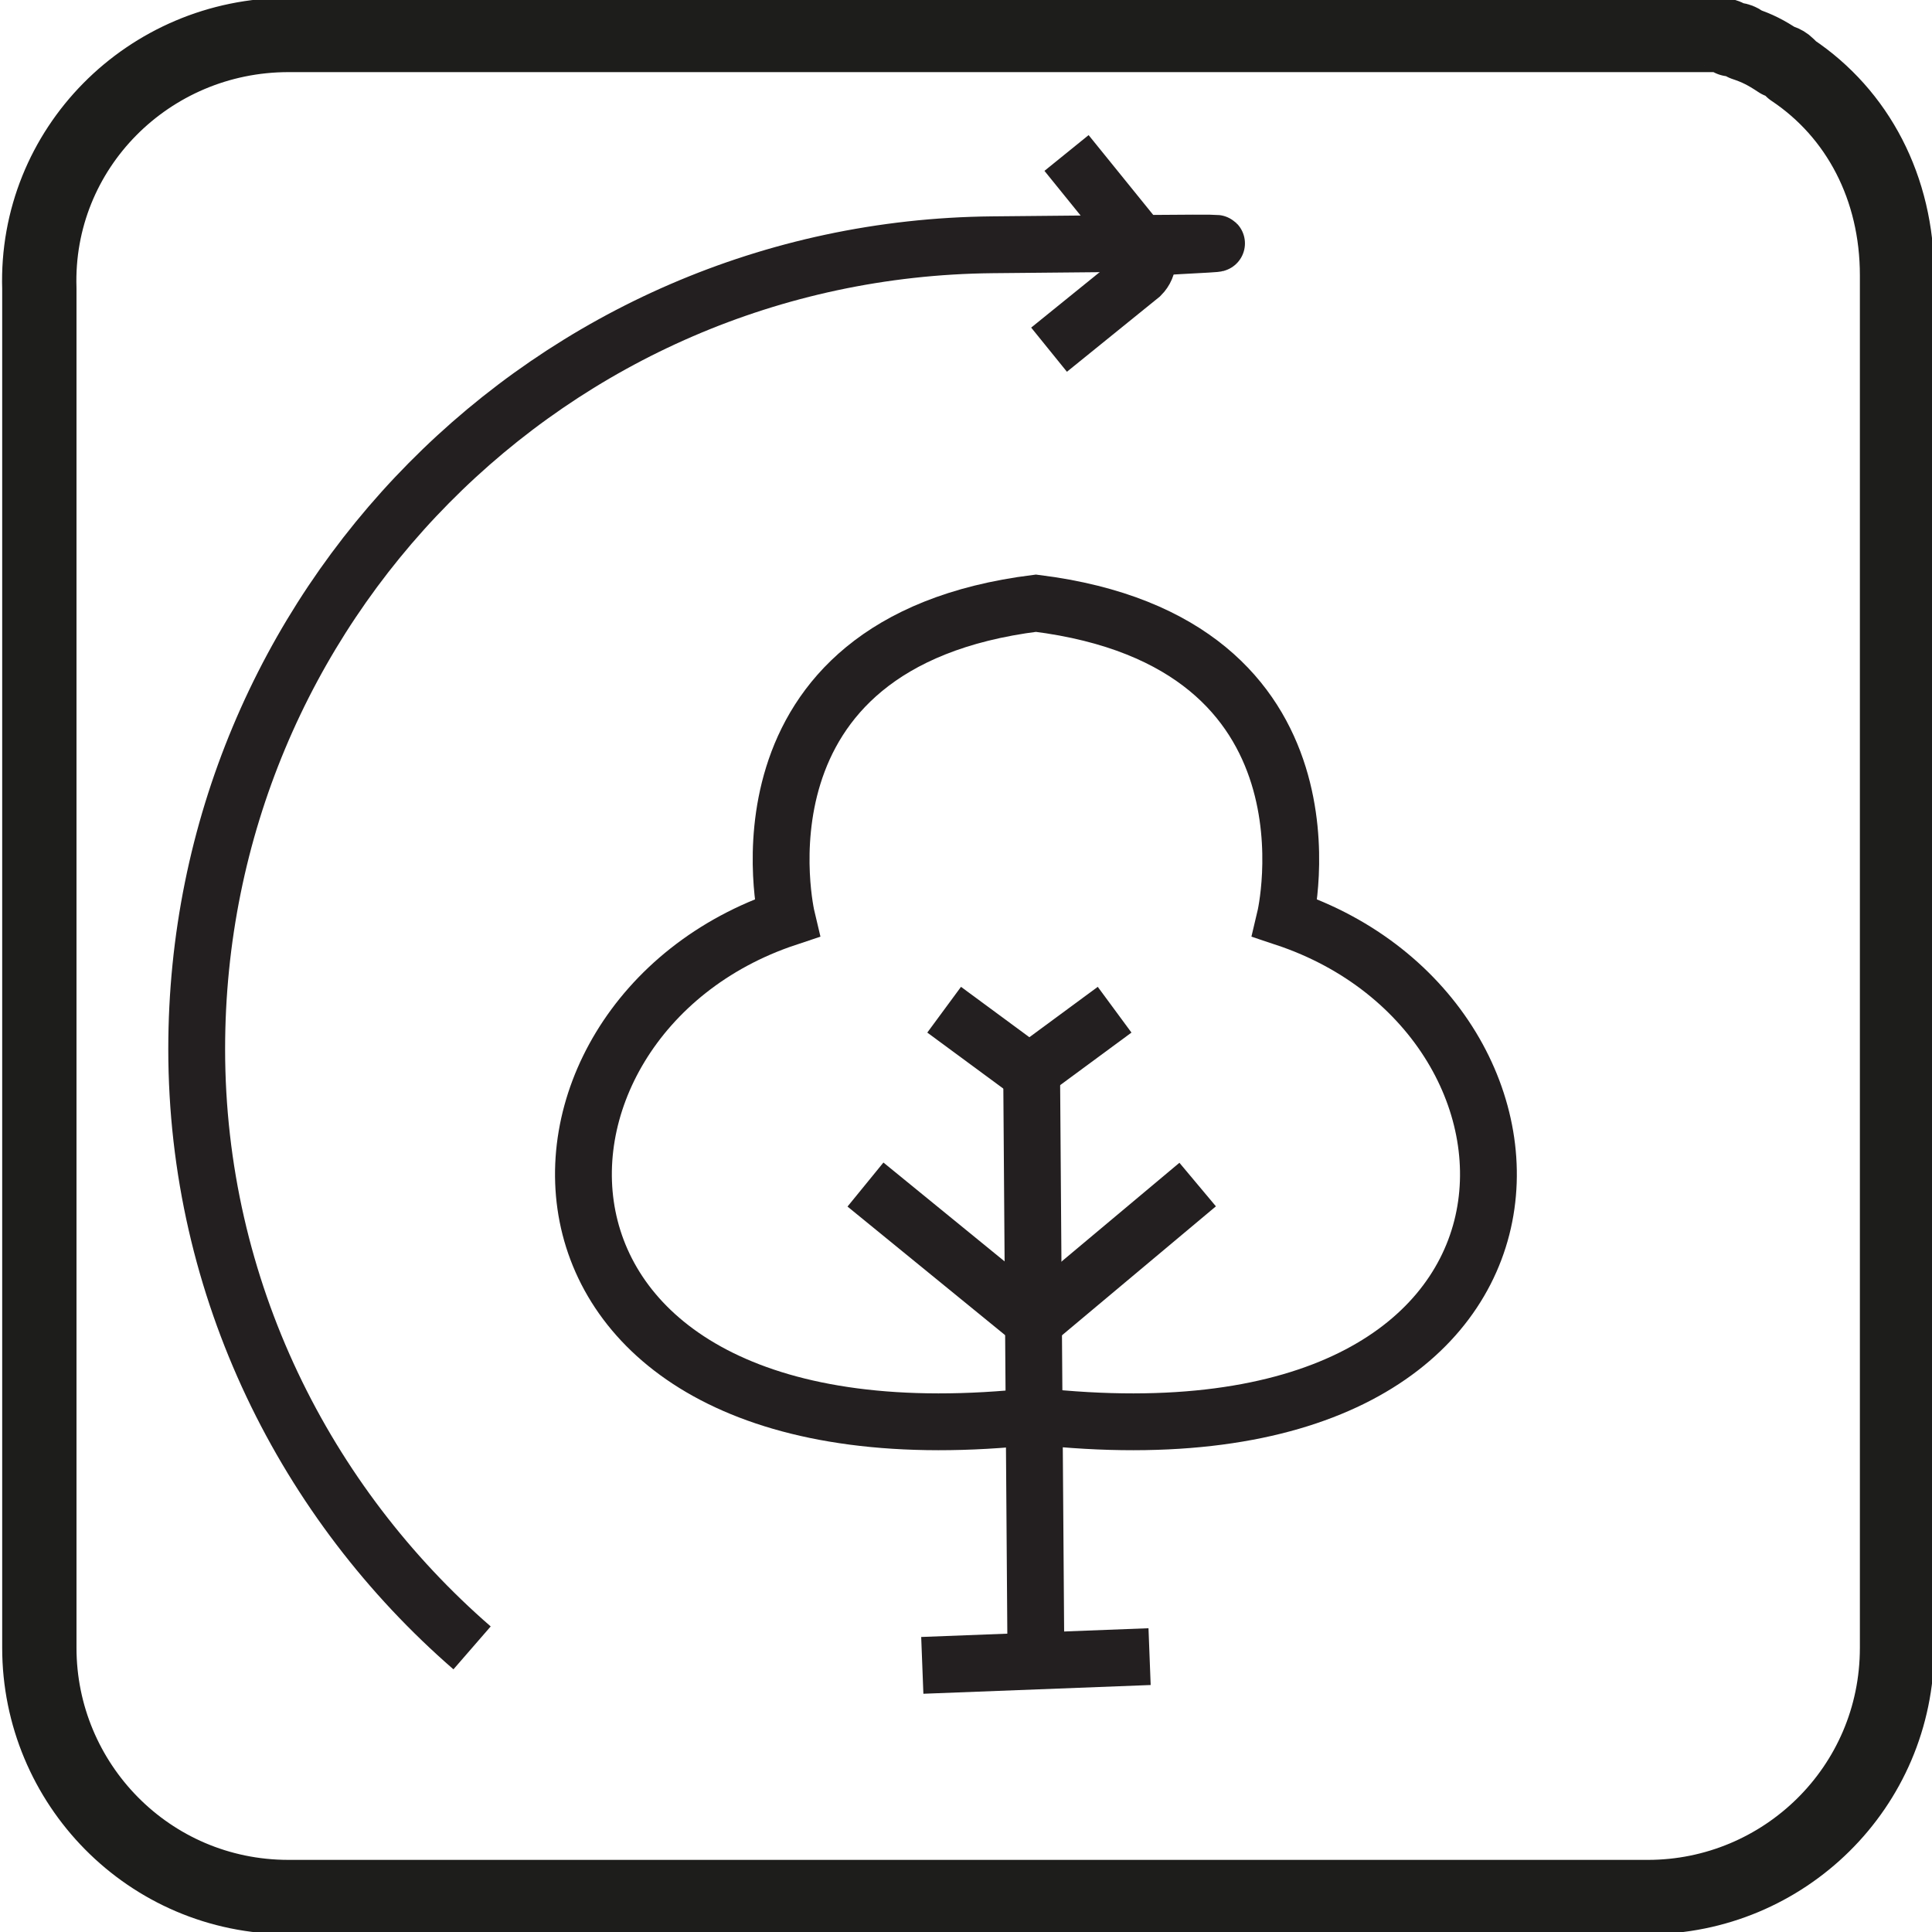
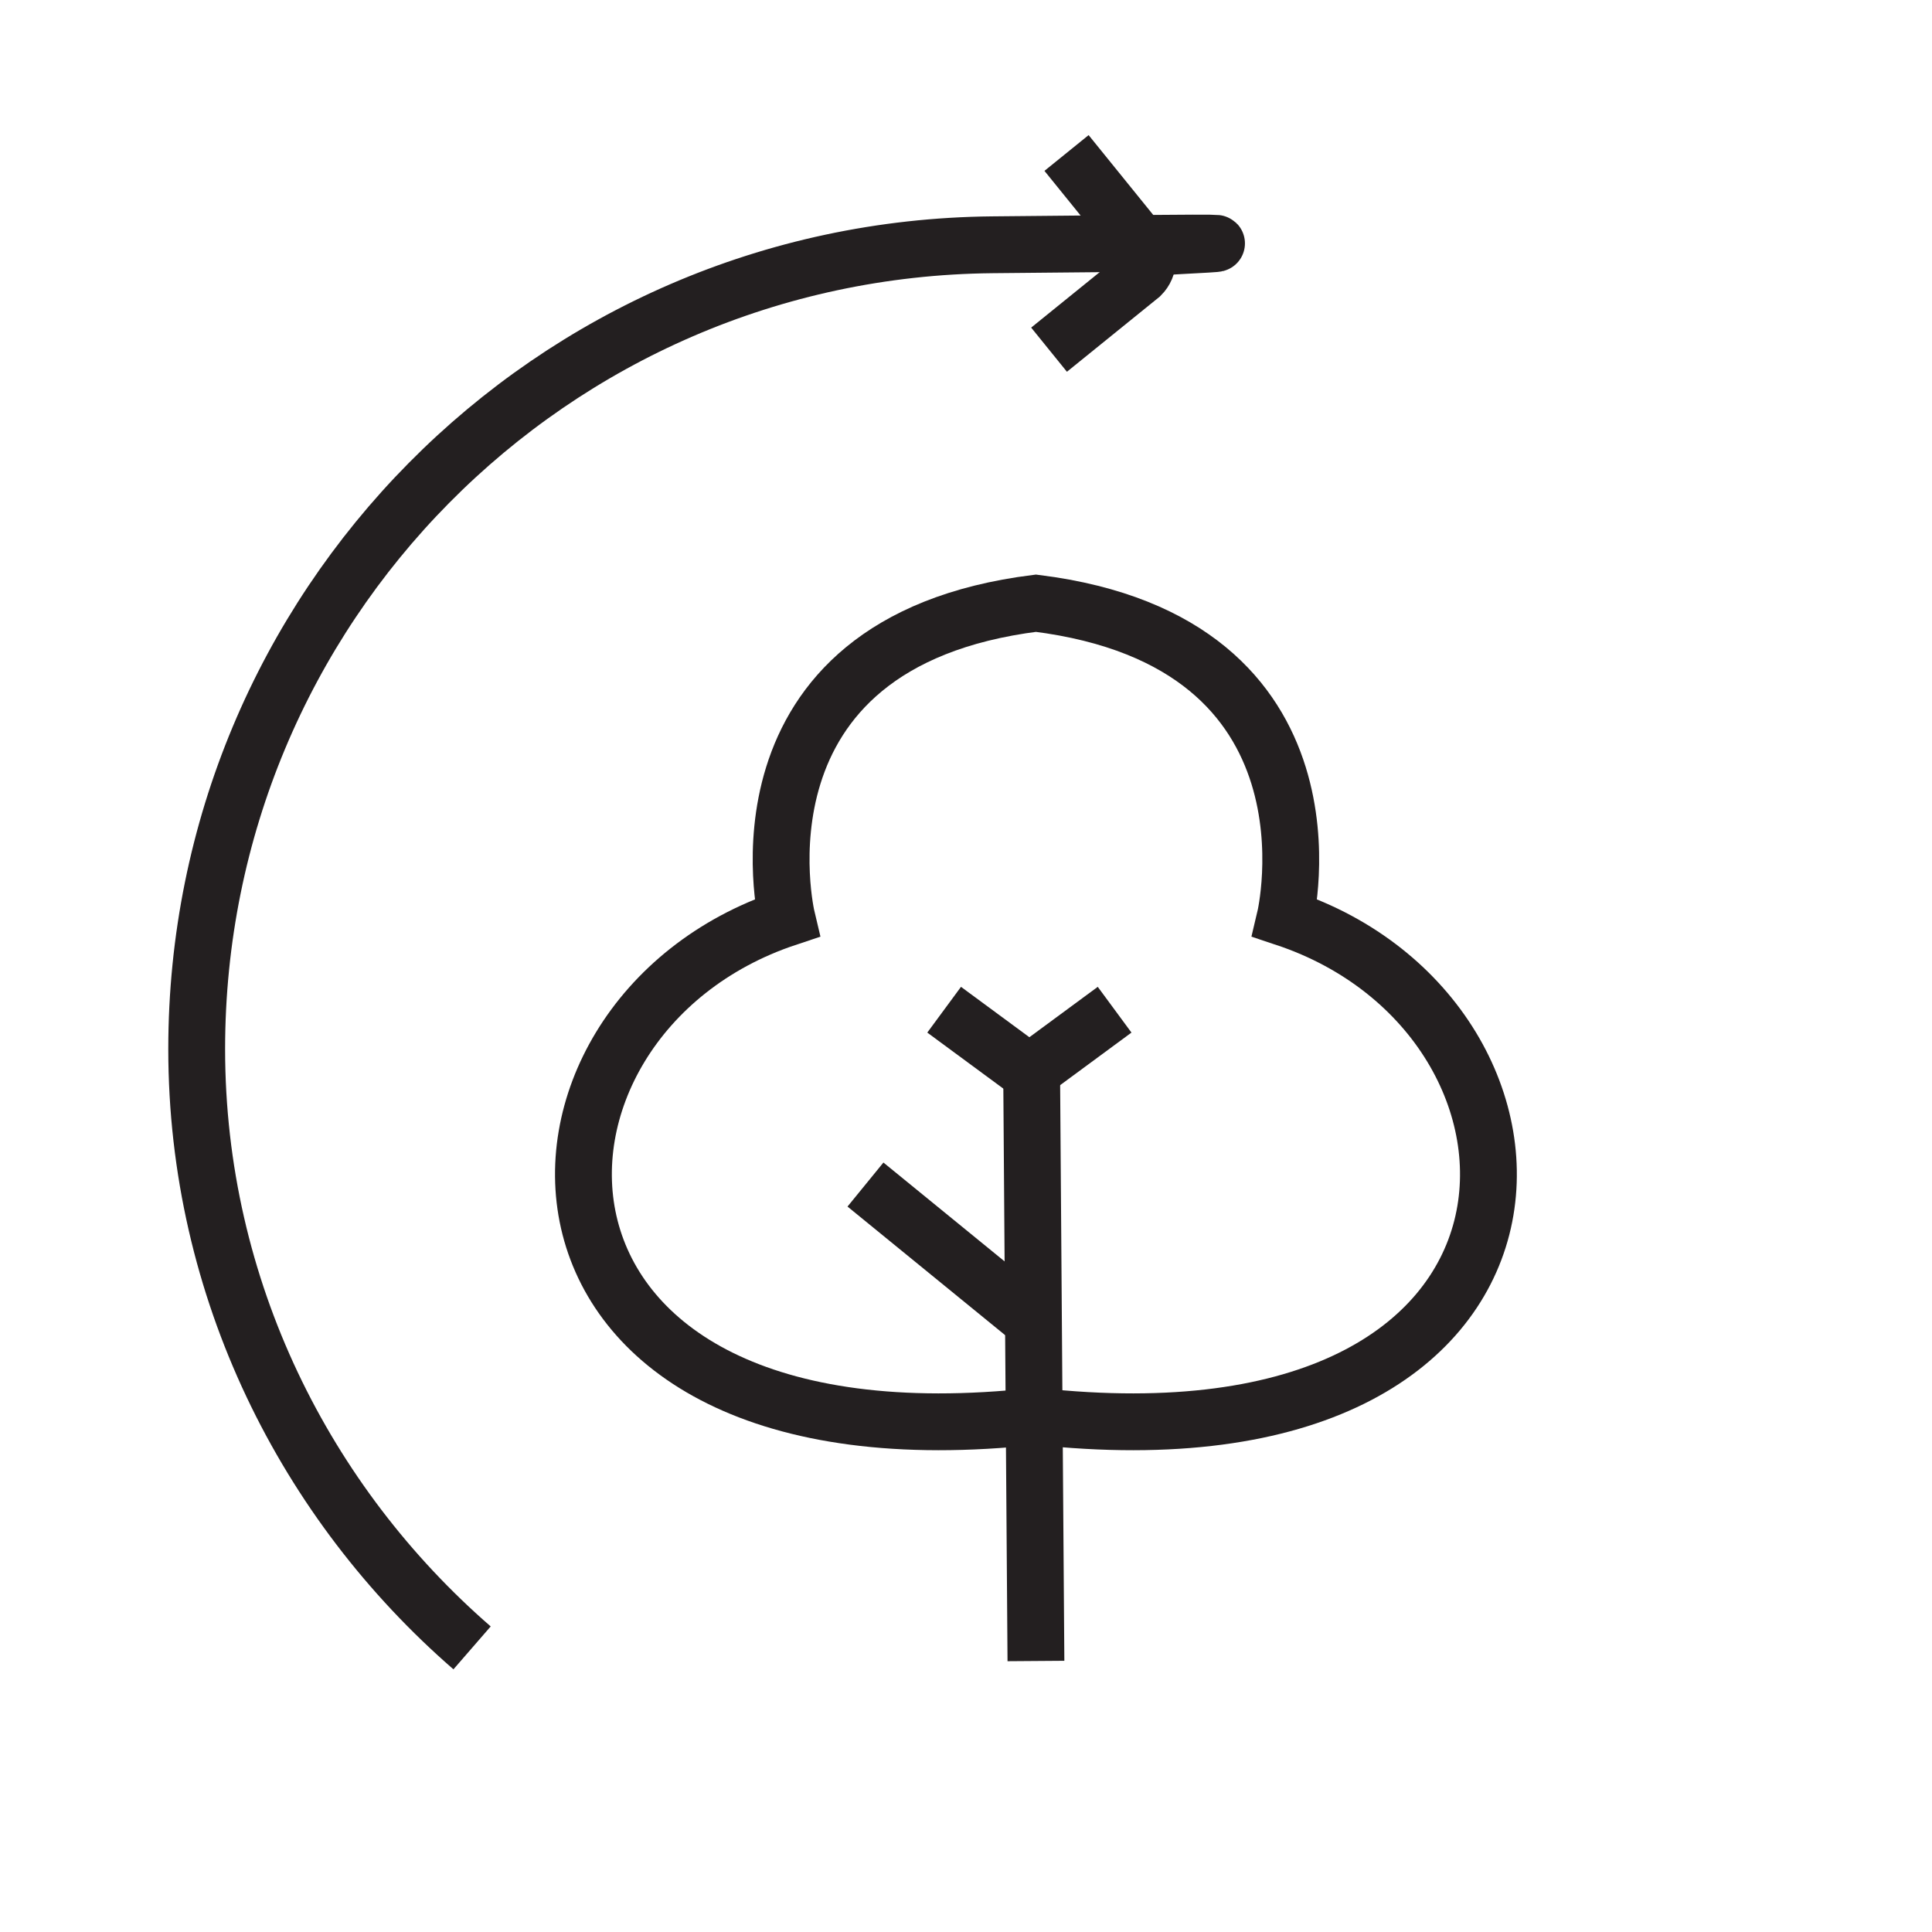
<svg xmlns="http://www.w3.org/2000/svg" version="1.1" viewBox="0 0 44.2 44.2">
  <defs>
    <style>
      .cls-1 {
        stroke: #1d1d1b;
        stroke-linecap: round;
        stroke-linejoin: round;
        stroke-width: 1.7px;
      }

      .cls-1, .cls-2 {
        fill: none;
      }

      .cls-2 {
        stroke: #231f20;
        stroke-miterlimit: 10;
        stroke-width: 1.3px;
      }
    </style>
  </defs>
  <g>
    <g id="Ebene_1">
      <g>
-         <path class="cls-1" d="M43.4,6.6v31.1c0,3.2-2.6,5.7-5.7,5.7H6.6c-3.2,0-5.7-2.6-5.7-5.7V6.6C.8,3.4,3.4.8,6.6.8h31.1c.3,0,.6,0,.9,0,.2,0,.3,0,.5,0,0,0,.2,0,.2,0,.1,0,.2,0,.3.1.1,0,.2,0,.3.1.3.1.5.2.8.4,0,0,.1,0,.2.1,0,0,0,0,.1.1,1.5,1,2.4,2.7,2.4,4.7Z" />
        <g>
          <line class="cls-2" x1="21.6" y1="23.1" x2="23.5" y2="24.5" />
          <line class="cls-2" x1="25.5" y1="23.1" x2="23.6" y2="24.5" />
          <g>
            <path class="cls-2" d="M23.7,32.4c-12.7,1.4-12.6-9.1-5.7-11.4,0,0-1.5-6.3,5.7-7.2,7.2.9,5.7,7.2,5.7,7.2,6.9,2.3,7,12.8-5.7,11.4Z" />
            <line class="cls-2" x1="23.6" y1="24.3" x2="23.7" y2="38" />
-             <line class="cls-2" x1="21.1" y1="38.1" x2="26.3" y2="37.9" />
            <line class="cls-2" x1="19.8" y1="27.1" x2="23.6" y2="30.2" />
-             <line class="cls-2" x1="27.4" y1="27.1" x2="23.7" y2="30.2" />
          </g>
        </g>
        <g>
          <path class="cls-2" d="M10.8,37.7c-3.8-3.3-6.3-8.2-6.3-13.7C4.5,13.9,12.6,5.7,22.7,5.6c10.1-.1,2,0,3,.2" />
          <path class="cls-2" d="M24,8l2.1-1.7c.2-.2.2-.5,0-.7l-1.7-2.1" />
        </g>
      </g>
    </g>
  </g>
</svg>